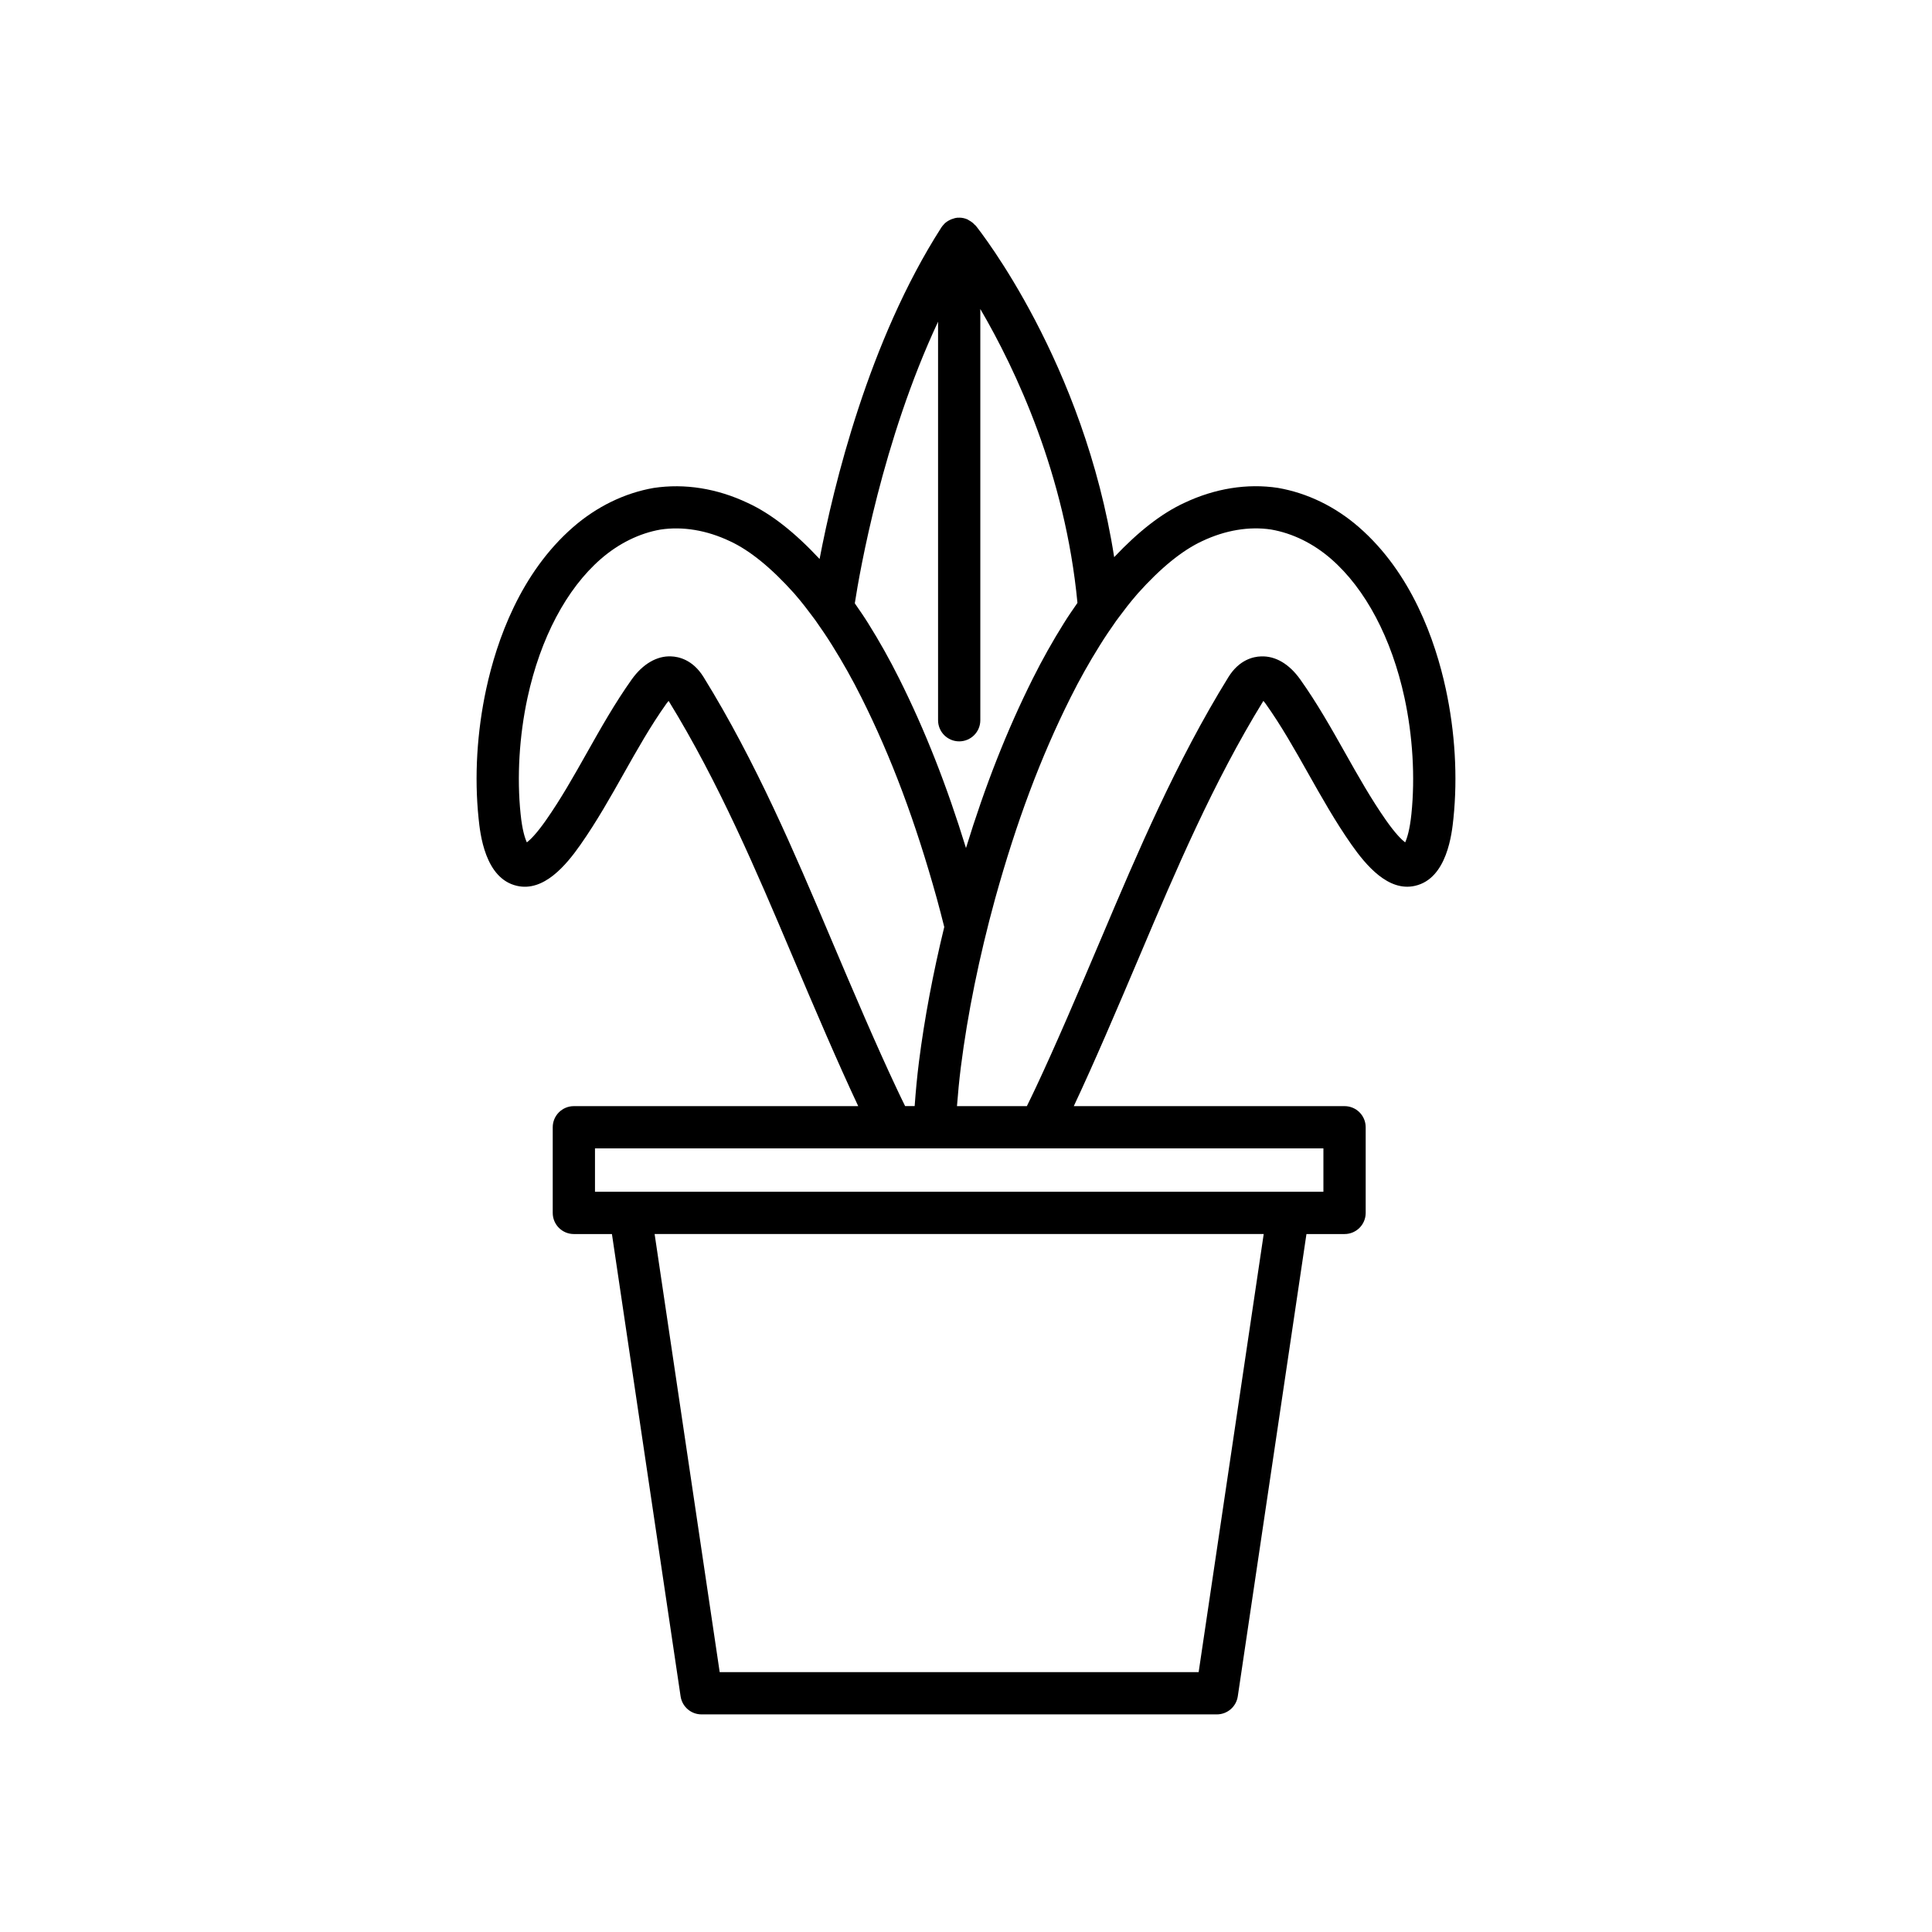
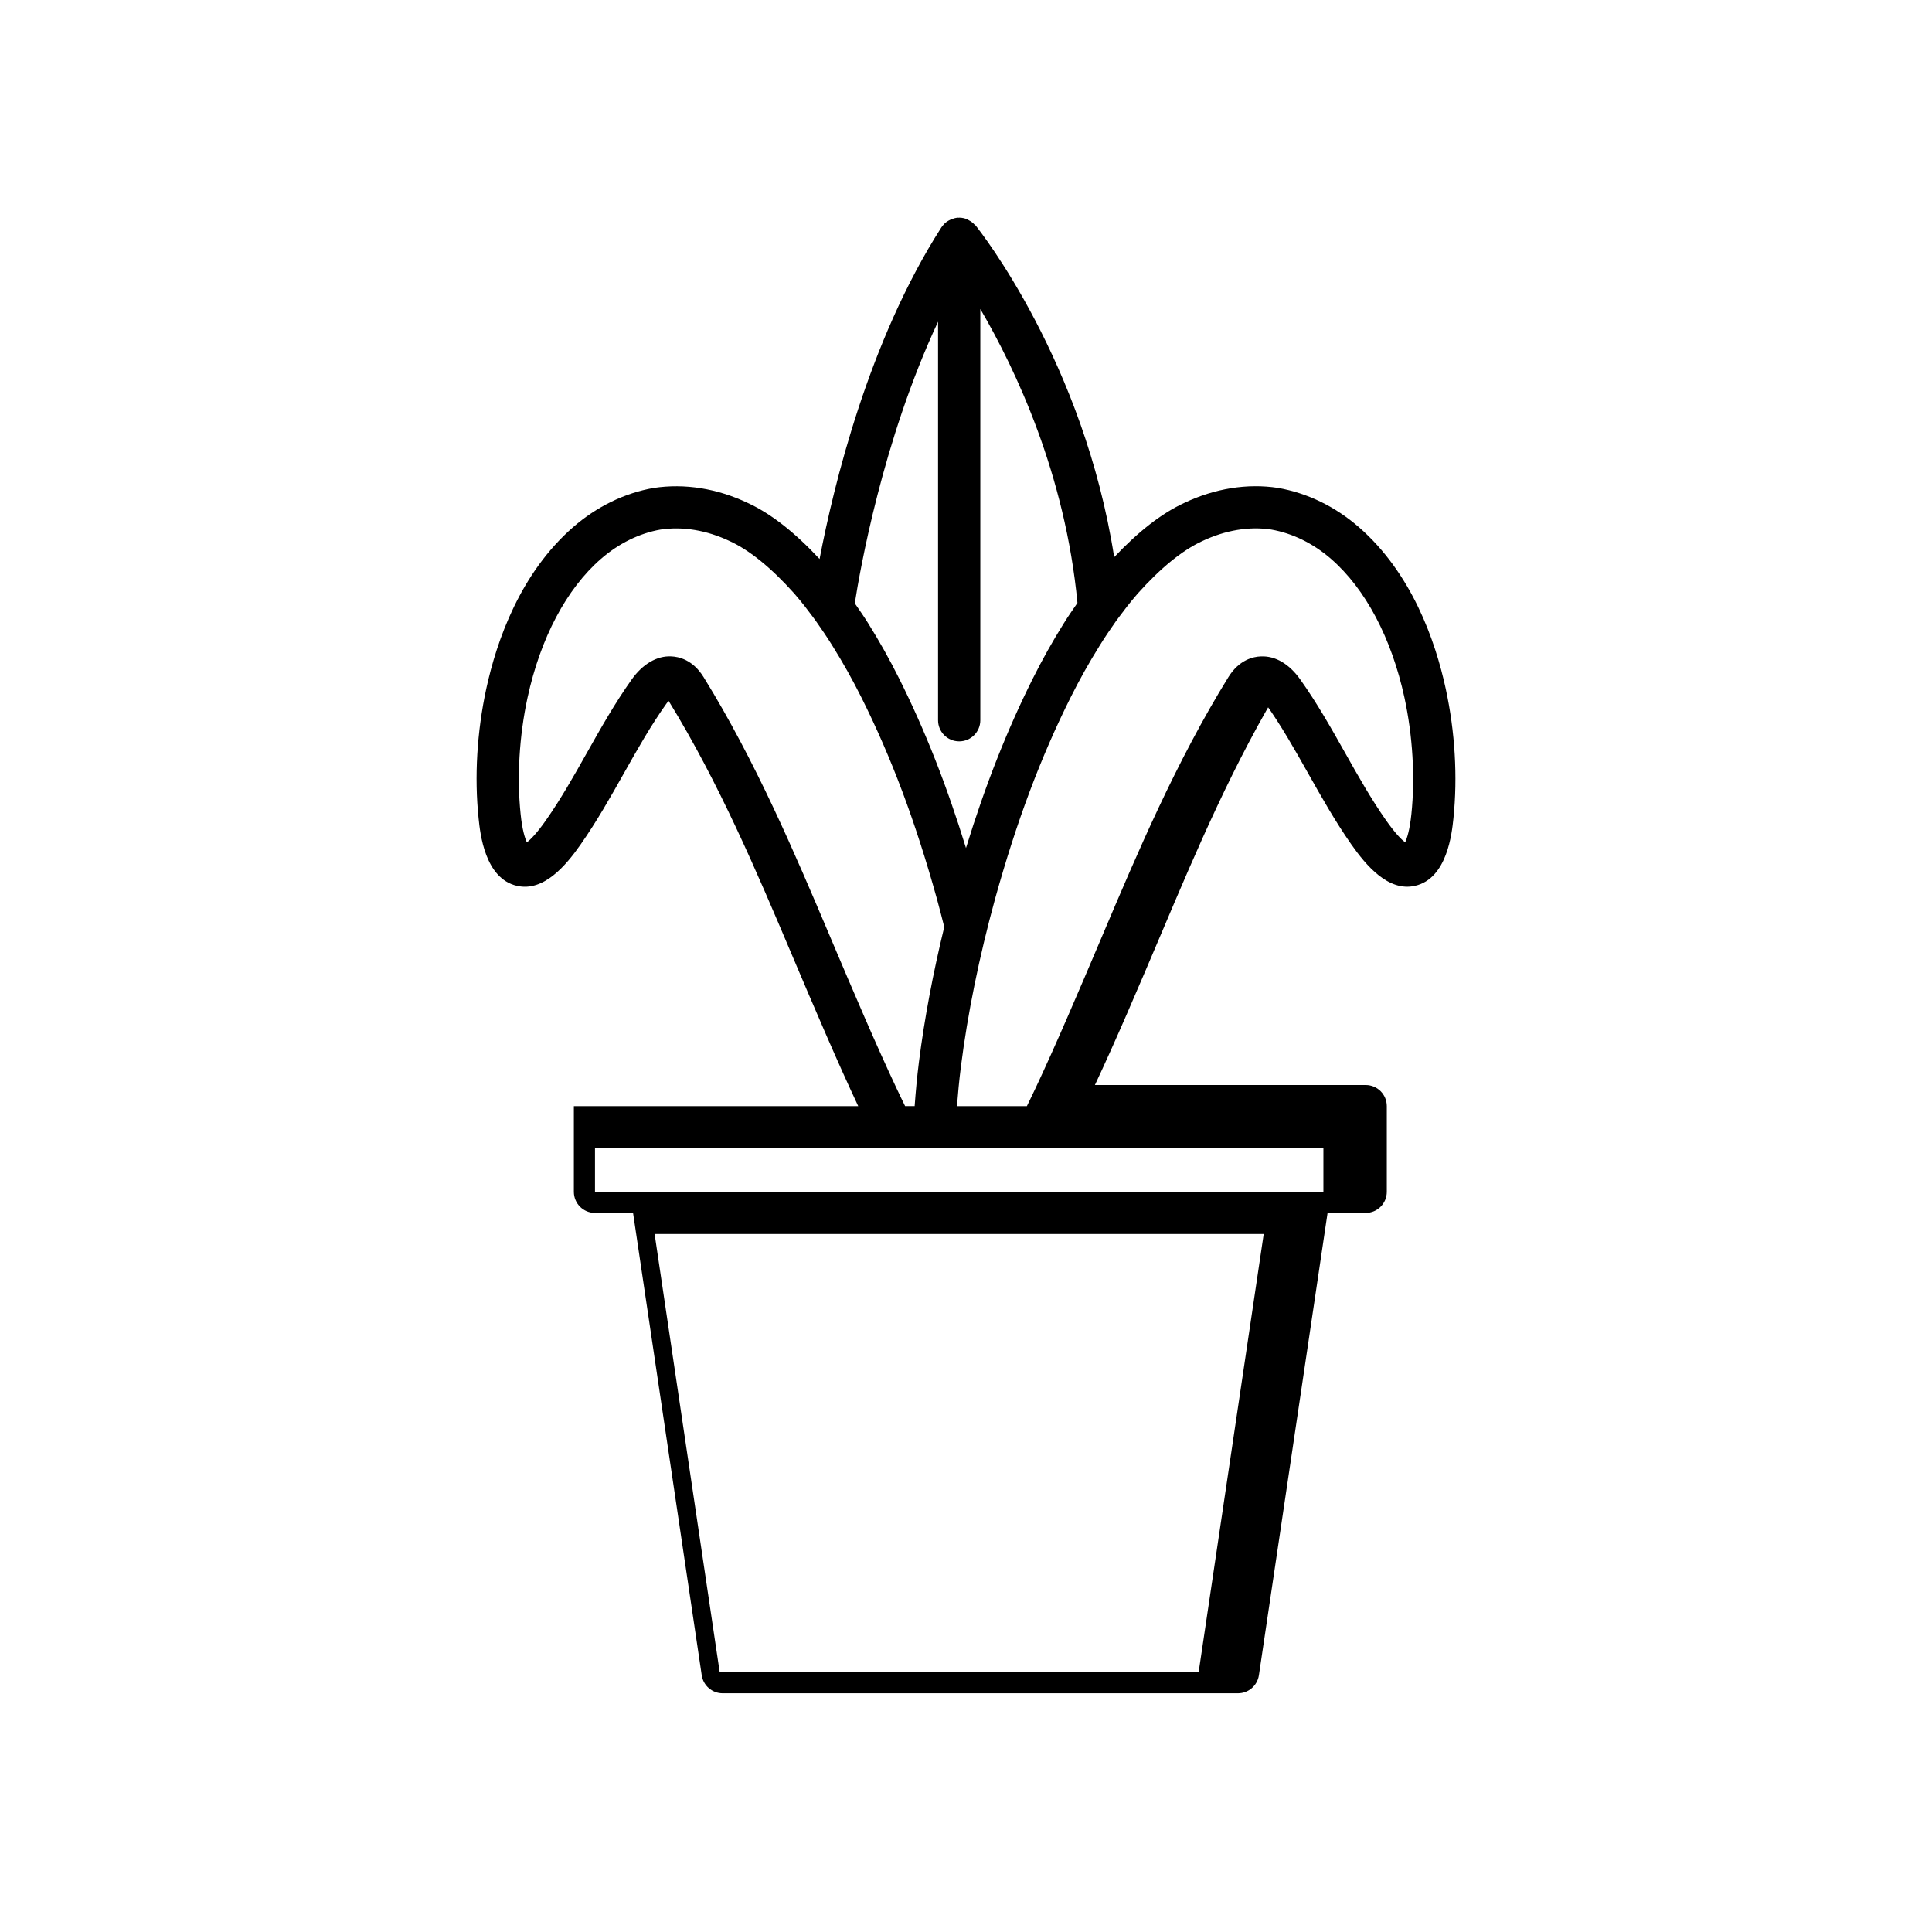
<svg xmlns="http://www.w3.org/2000/svg" fill="#000000" width="800px" height="800px" version="1.1" viewBox="144 144 512 512">
-   <path d="m478.8 329.75c0.195 0.203 0.41 0.465 0.641 0.789 4.133 5.812 7.594 11.957 11.262 18.461 3.527 6.254 7.172 12.727 11.441 18.82 3.832 5.461 9.773 12.574 16.863 10.93 8.516-1.934 9.758-13.918 10.168-17.859 1.137-11.047 0.434-22.926-2.035-34.352-2.777-12.82-9.031-30.664-23.035-42.852-6.258-5.445-13.633-9.031-21.441-10.391-8.133-1.242-16.723 0.141-24.797 3.969-6.055 2.793-12.156 7.574-18.598 14.387-8.051-51.57-35.453-86.312-36.711-87.879-0.059-0.07-0.152-0.094-0.211-0.164-0.457-0.52-1-0.93-1.621-1.25-0.102-0.051-0.18-0.145-0.285-0.191-0.691-0.305-1.445-0.488-2.25-0.488-0.055 0-0.102 0.031-0.156 0.031-0.047 0-0.09-0.027-0.137-0.027-0.59 0.031-1.152 0.188-1.691 0.395-0.133 0.051-0.25 0.105-0.379 0.164-0.566 0.266-1.098 0.602-1.547 1.043-0.051 0.051-0.086 0.113-0.133 0.164-0.238 0.25-0.473 0.508-0.664 0.805-19.32 30.109-28.578 68.488-32.285 87.883-6.586-7.055-12.848-12-19.02-14.844-8.125-3.856-16.711-5.231-24.965-3.981-7.688 1.344-15.062 4.93-21.32 10.375-14.004 12.191-20.258 30.035-23.035 42.859-2.465 11.426-3.172 23.305-2.027 34.348 0.406 3.938 1.641 15.918 10.156 17.859 7.125 1.652 13.039-5.465 16.863-10.93 4.273-6.094 7.922-12.566 11.445-18.82 3.668-6.504 7.129-12.648 11.258-18.457 0.234-0.328 0.449-0.59 0.645-0.793 13.316 21.621 23.438 45.504 32.375 66.602 6.562 15.477 12.434 29.227 17.867 40.785l-75.363-0.004c-3.094 0-5.598 2.504-5.598 5.598v22.699c0 3.094 2.504 5.598 5.598 5.598h10.09l18.199 122.52c0.41 2.746 2.766 4.777 5.539 4.777h136.58c2.773 0 5.129-2.035 5.539-4.777l18.199-122.52h10.098c3.094 0 5.598-2.504 5.598-5.598v-22.699c0-3.094-2.504-5.598-5.598-5.598h-71.758c5.387-11.453 11.277-25.25 17.863-40.785 8.938-21.098 19.059-44.98 32.375-66.602zm-86.203-100.5v105.62c0 3.094 2.504 5.598 5.598 5.598s5.598-2.504 5.598-5.598v-108.98c9.406 16.078 22.504 43.859 25.742 77.883-1.246 1.801-2.504 3.609-3.609 5.398-2.957 4.719-5.719 9.645-8.211 14.633-6.879 13.758-12.59 28.262-17.719 44.934-5.125-16.668-10.836-31.172-17.719-44.934-2.492-4.992-5.254-9.918-8.188-14.602-1.078-1.746-2.324-3.531-3.559-5.316 1.312-8.492 7.332-43.129 22.066-74.633zm-28.719 162.72c-9.152-21.594-19.527-46.074-33.43-68.547-2.859-4.613-6.613-5.41-8.598-5.473-3.773-0.18-7.539 2.039-10.426 6.094-4.465 6.281-8.238 12.977-11.883 19.445-3.547 6.297-6.906 12.246-10.863 17.891-2.465 3.527-4.121 5.141-5.051 5.859-0.504-1.078-1.23-3.281-1.66-7.512-1.012-9.746-0.359-20.695 1.832-30.832 3.418-15.781 10.32-28.844 19.441-36.773 4.723-4.109 10.219-6.805 15.777-7.777 5.91-0.898 12.266 0.152 18.422 3.074 5.238 2.418 10.973 7.078 16.98 13.785 2.352 2.723 3.586 4.383 4.93 6.188l0.762 1.023c1.551 2.203 3.078 4.43 4.473 6.688 2.766 4.422 5.352 9.031 7.688 13.703 7.961 15.906 14.316 32.871 20.012 53.359 0.695 2.539 1.336 5.027 1.957 7.492-2.981 12.254-5.242 24.223-6.699 35.684-0.52 4.113-0.871 8.008-1.145 11.785h-2.527c-0.758-1.562-1.508-3.07-2.281-4.738-5.367-11.391-11.195-25.039-17.711-40.418zm97.777 195.16h-126.93l-17.246-116.11h161.42zm33.062-138.8v11.5l-193.04 0.004v-11.5zm-76.309-15.918c-0.773 1.656-1.52 3.164-2.277 4.723h-18.523c0.258-3.336 0.578-6.769 1.031-10.387 1.797-14.164 4.856-29.164 9.07-44.555 5.703-20.512 12.059-37.473 20.02-53.383 2.336-4.676 4.922-9.281 7.707-13.738 1.371-2.227 2.898-4.449 4.352-6.523l0.859-1.152c1.344-1.805 2.582-3.465 4.871-6.117 6.066-6.777 11.801-11.441 17.09-13.887 6.106-2.891 12.453-3.945 18.254-3.062 5.68 0.988 11.176 3.684 15.898 7.797 9.117 7.934 16.023 20.992 19.441 36.77 2.188 10.137 2.844 21.09 1.836 30.832-0.438 4.238-1.164 6.441-1.66 7.516-0.934-0.723-2.59-2.336-5.062-5.859-3.953-5.648-7.309-11.594-10.855-17.891-3.644-6.469-7.418-13.164-11.891-19.449-2.883-4.051-6.531-6.266-10.418-6.09-1.984 0.059-5.738 0.859-8.605 5.477-13.895 22.469-24.273 46.949-33.422 68.543-6.551 15.445-12.402 29.145-17.715 40.438z" />
+   <path d="m478.8 329.75c0.195 0.203 0.41 0.465 0.641 0.789 4.133 5.812 7.594 11.957 11.262 18.461 3.527 6.254 7.172 12.727 11.441 18.82 3.832 5.461 9.773 12.574 16.863 10.93 8.516-1.934 9.758-13.918 10.168-17.859 1.137-11.047 0.434-22.926-2.035-34.352-2.777-12.82-9.031-30.664-23.035-42.852-6.258-5.445-13.633-9.031-21.441-10.391-8.133-1.242-16.723 0.141-24.797 3.969-6.055 2.793-12.156 7.574-18.598 14.387-8.051-51.57-35.453-86.312-36.711-87.879-0.059-0.07-0.152-0.094-0.211-0.164-0.457-0.52-1-0.93-1.621-1.25-0.102-0.051-0.18-0.145-0.285-0.191-0.691-0.305-1.445-0.488-2.25-0.488-0.055 0-0.102 0.031-0.156 0.031-0.047 0-0.09-0.027-0.137-0.027-0.59 0.031-1.152 0.188-1.691 0.395-0.133 0.051-0.25 0.105-0.379 0.164-0.566 0.266-1.098 0.602-1.547 1.043-0.051 0.051-0.086 0.113-0.133 0.164-0.238 0.25-0.473 0.508-0.664 0.805-19.32 30.109-28.578 68.488-32.285 87.883-6.586-7.055-12.848-12-19.02-14.844-8.125-3.856-16.711-5.231-24.965-3.981-7.688 1.344-15.062 4.93-21.32 10.375-14.004 12.191-20.258 30.035-23.035 42.859-2.465 11.426-3.172 23.305-2.027 34.348 0.406 3.938 1.641 15.918 10.156 17.859 7.125 1.652 13.039-5.465 16.863-10.93 4.273-6.094 7.922-12.566 11.445-18.82 3.668-6.504 7.129-12.648 11.258-18.457 0.234-0.328 0.449-0.59 0.645-0.793 13.316 21.621 23.438 45.504 32.375 66.602 6.562 15.477 12.434 29.227 17.867 40.785l-75.363-0.004v22.699c0 3.094 2.504 5.598 5.598 5.598h10.09l18.199 122.52c0.41 2.746 2.766 4.777 5.539 4.777h136.58c2.773 0 5.129-2.035 5.539-4.777l18.199-122.52h10.098c3.094 0 5.598-2.504 5.598-5.598v-22.699c0-3.094-2.504-5.598-5.598-5.598h-71.758c5.387-11.453 11.277-25.25 17.863-40.785 8.938-21.098 19.059-44.98 32.375-66.602zm-86.203-100.5v105.62c0 3.094 2.504 5.598 5.598 5.598s5.598-2.504 5.598-5.598v-108.98c9.406 16.078 22.504 43.859 25.742 77.883-1.246 1.801-2.504 3.609-3.609 5.398-2.957 4.719-5.719 9.645-8.211 14.633-6.879 13.758-12.59 28.262-17.719 44.934-5.125-16.668-10.836-31.172-17.719-44.934-2.492-4.992-5.254-9.918-8.188-14.602-1.078-1.746-2.324-3.531-3.559-5.316 1.312-8.492 7.332-43.129 22.066-74.633zm-28.719 162.72c-9.152-21.594-19.527-46.074-33.43-68.547-2.859-4.613-6.613-5.41-8.598-5.473-3.773-0.18-7.539 2.039-10.426 6.094-4.465 6.281-8.238 12.977-11.883 19.445-3.547 6.297-6.906 12.246-10.863 17.891-2.465 3.527-4.121 5.141-5.051 5.859-0.504-1.078-1.23-3.281-1.66-7.512-1.012-9.746-0.359-20.695 1.832-30.832 3.418-15.781 10.32-28.844 19.441-36.773 4.723-4.109 10.219-6.805 15.777-7.777 5.91-0.898 12.266 0.152 18.422 3.074 5.238 2.418 10.973 7.078 16.98 13.785 2.352 2.723 3.586 4.383 4.93 6.188l0.762 1.023c1.551 2.203 3.078 4.43 4.473 6.688 2.766 4.422 5.352 9.031 7.688 13.703 7.961 15.906 14.316 32.871 20.012 53.359 0.695 2.539 1.336 5.027 1.957 7.492-2.981 12.254-5.242 24.223-6.699 35.684-0.52 4.113-0.871 8.008-1.145 11.785h-2.527c-0.758-1.562-1.508-3.07-2.281-4.738-5.367-11.391-11.195-25.039-17.711-40.418zm97.777 195.16h-126.93l-17.246-116.11h161.42zm33.062-138.8v11.5l-193.04 0.004v-11.5zm-76.309-15.918c-0.773 1.656-1.52 3.164-2.277 4.723h-18.523c0.258-3.336 0.578-6.769 1.031-10.387 1.797-14.164 4.856-29.164 9.07-44.555 5.703-20.512 12.059-37.473 20.02-53.383 2.336-4.676 4.922-9.281 7.707-13.738 1.371-2.227 2.898-4.449 4.352-6.523l0.859-1.152c1.344-1.805 2.582-3.465 4.871-6.117 6.066-6.777 11.801-11.441 17.09-13.887 6.106-2.891 12.453-3.945 18.254-3.062 5.68 0.988 11.176 3.684 15.898 7.797 9.117 7.934 16.023 20.992 19.441 36.77 2.188 10.137 2.844 21.09 1.836 30.832-0.438 4.238-1.164 6.441-1.66 7.516-0.934-0.723-2.59-2.336-5.062-5.859-3.953-5.648-7.309-11.594-10.855-17.891-3.644-6.469-7.418-13.164-11.891-19.449-2.883-4.051-6.531-6.266-10.418-6.09-1.984 0.059-5.738 0.859-8.605 5.477-13.895 22.469-24.273 46.949-33.422 68.543-6.551 15.445-12.402 29.145-17.715 40.438z" />
</svg>